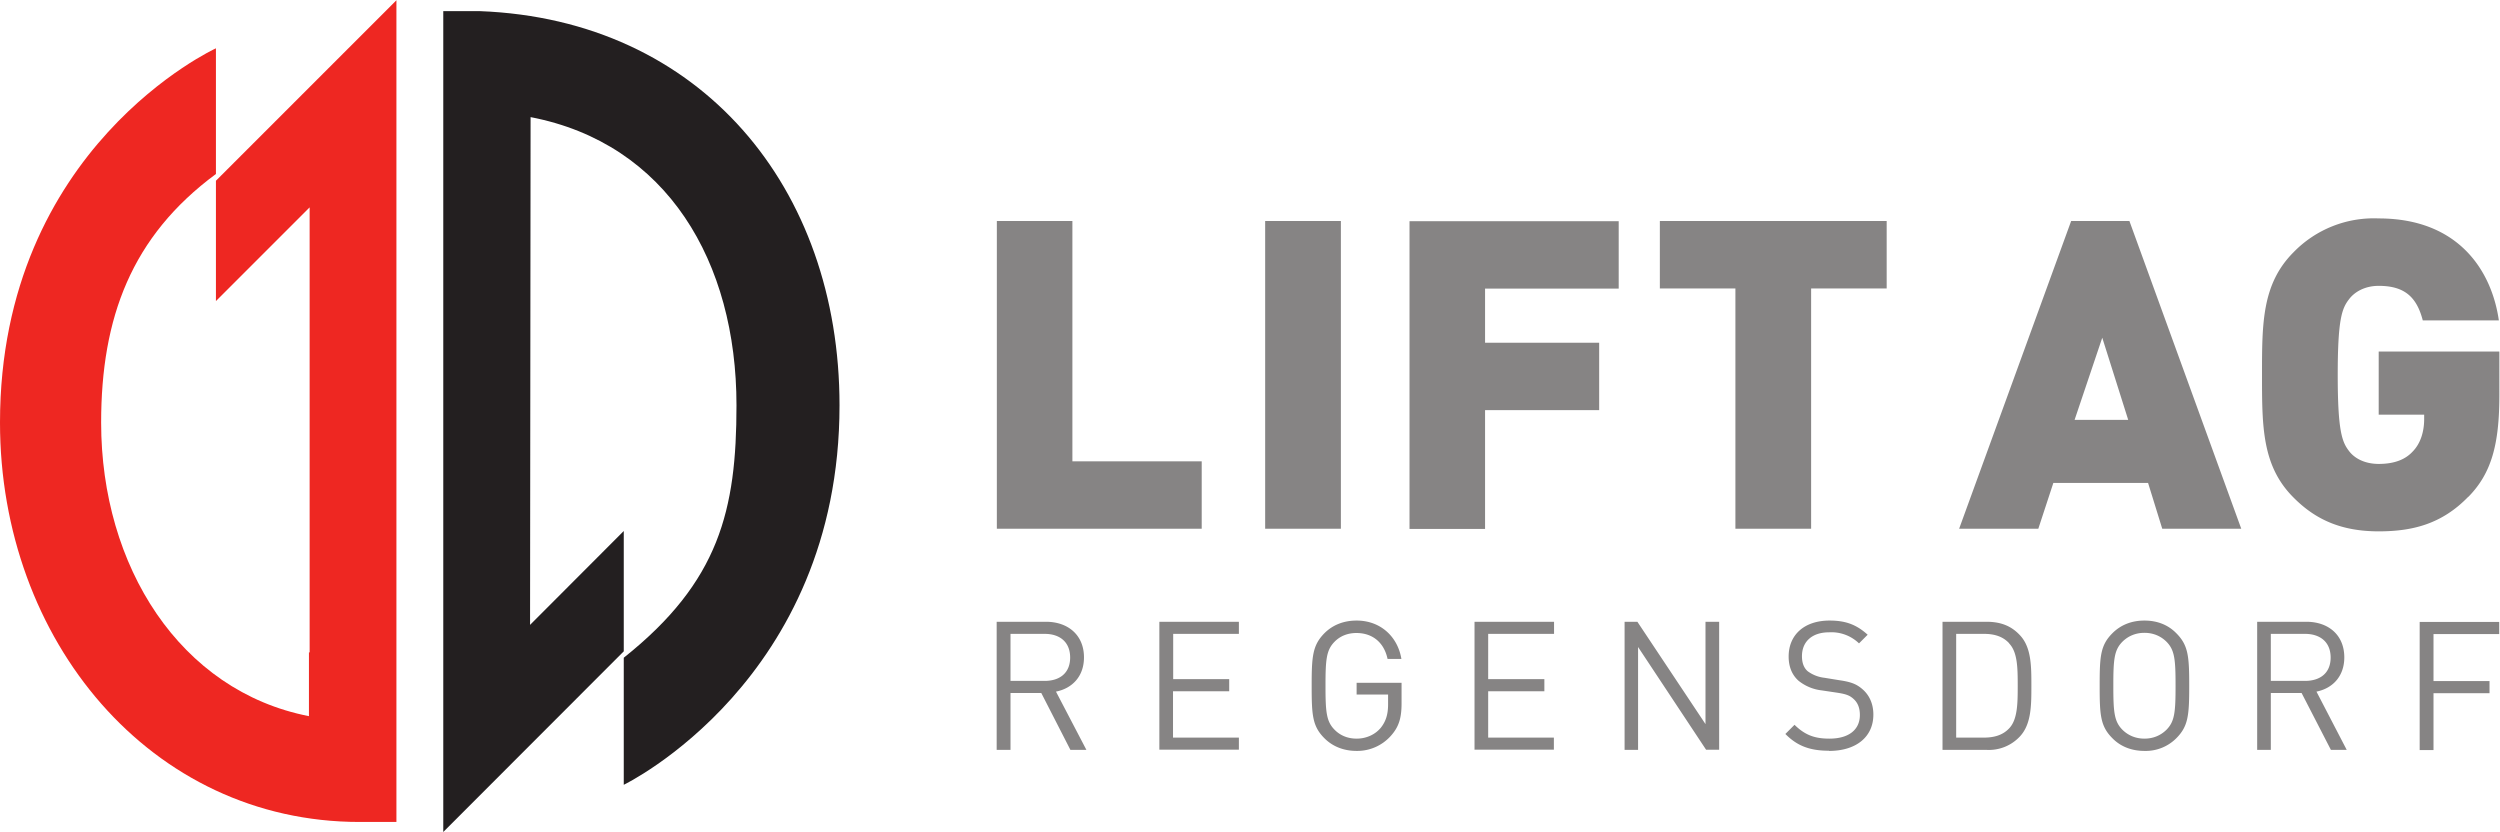
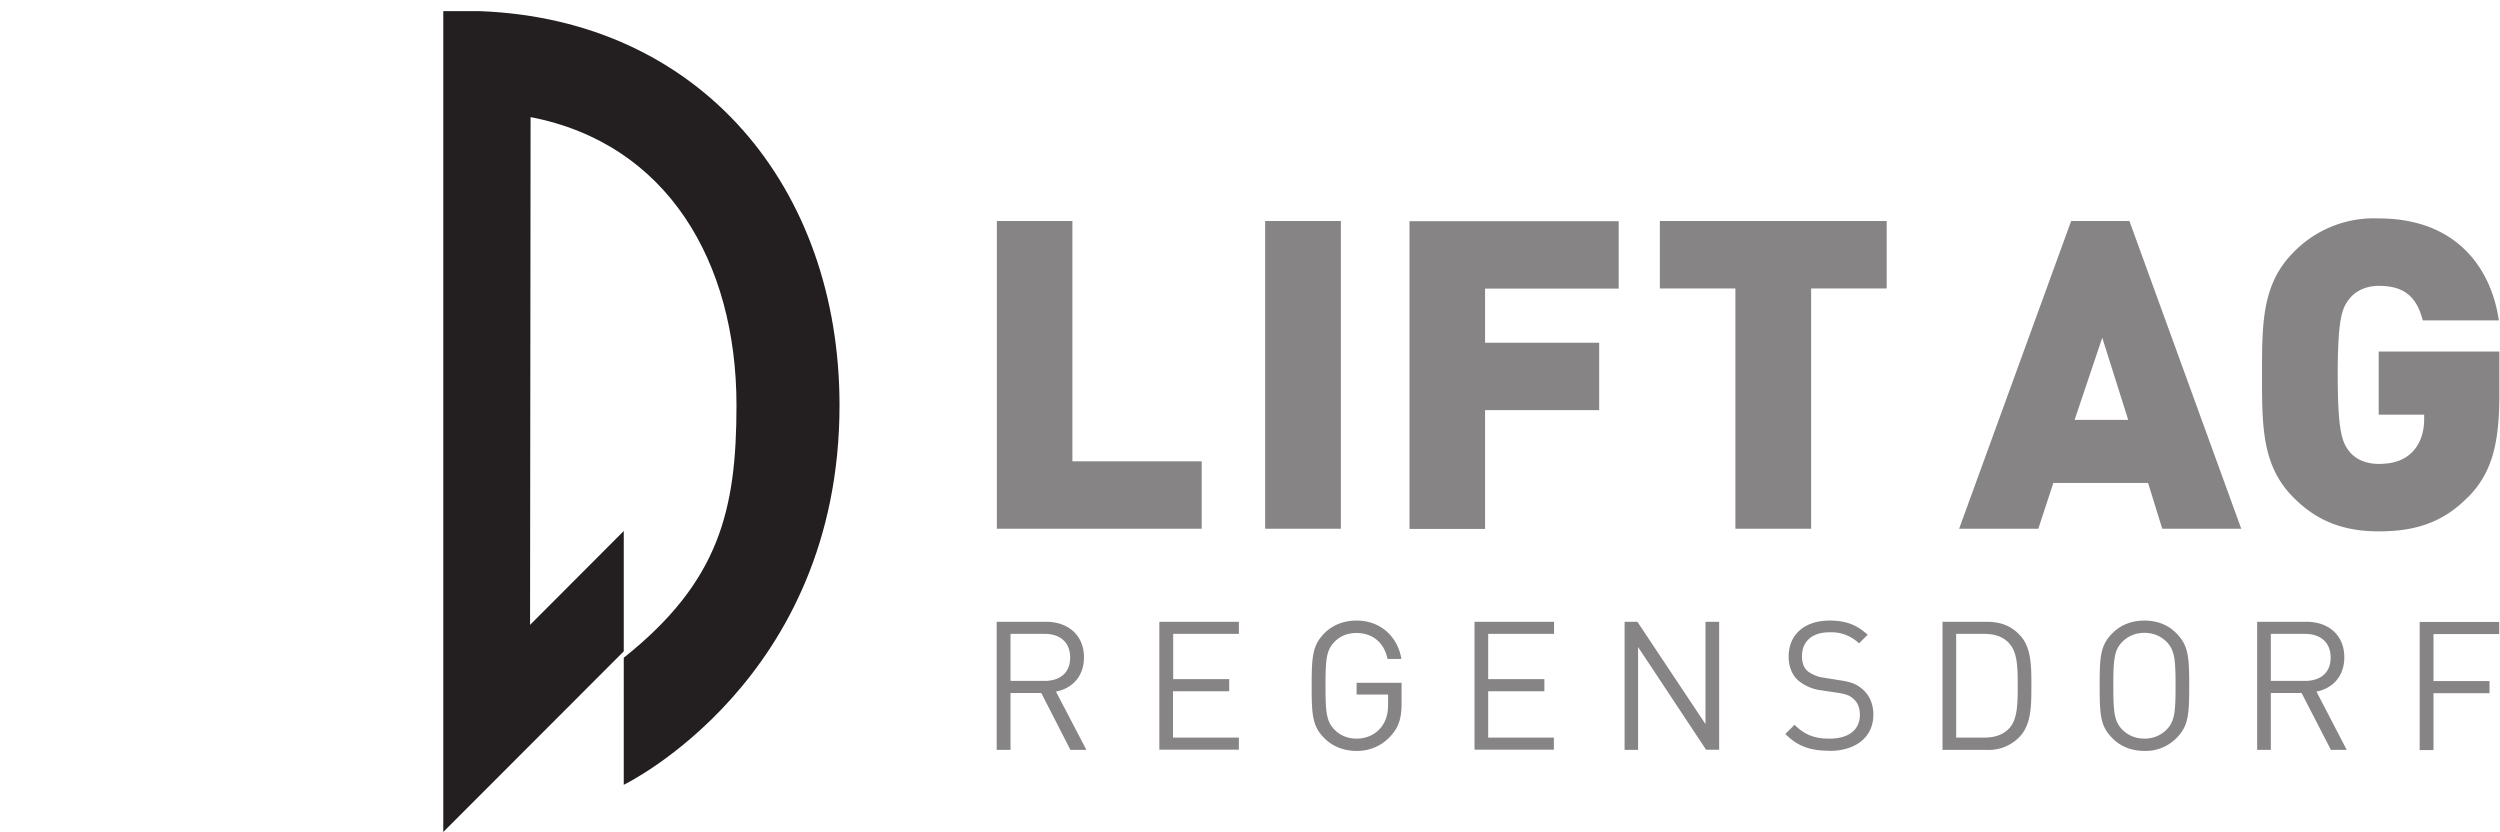
<svg xmlns="http://www.w3.org/2000/svg" width="192.76" height="64.15">
  <path d="M57.66 17.54v17.8h4.37v-13.9h7.48v-3.9H57.66M73.18 17.54h4.38v17.8h-4.38ZM85.9 31.44V28.3h6.6v-3.9h-6.6v-6.87h-4.37v17.8h12.1v-3.9h-7.72M104.76 31.44v-13.9h-4.38v13.9h-4.37v3.9h13.12v-3.9h-4.37M121.6 28.59l-1.6-4.75h3.1zm3.47-11.05-.82 2.65h-5.48l-.87-2.65h-4.58l6.48 17.8h3.37l6.47-17.8h-4.57M142.77 19.39c-1.53-1.58-3.23-2-5.18-2-2.15 0-3.65.67-4.92 1.95-1.83 1.82-1.83 4.1-1.83 7.1s0 5.27 1.83 7.1a6.47 6.47 0 0 0 4.92 1.95c4.58 0 6.53-2.98 6.95-5.9h-4.4c-.35 1.35-1.05 2-2.55 2-.8 0-1.4-.35-1.72-.78-.4-.52-.65-1.12-.65-4.37s.25-3.88.65-4.4c.32-.43.92-.75 1.72-.75.93 0 1.55.27 1.95.7.5.5.68 1.22.68 1.9v.25h-2.63v3.65h6.98V25.3c0-2.87-.45-4.55-1.8-5.92M60.43 11.46h-1.98V8.74h1.98c.86 0 1.47.45 1.47 1.35 0 .9-.6 1.37-1.47 1.37zm1.48-6.7-1.68 3.28h-1.78V4.75h-.8v7.41h2.85c1.29 0 2.2-.78 2.2-2.06 0-1.08-.66-1.79-1.62-1.98l1.76-3.37h-.93M67.06 4.75v7.41h4.6v-.7h-3.8V8.84h3.24v-.7h-3.25V5.46h3.81v-.7h-4.6M80.44 5.55a2.6 2.6 0 0 0-1.97-.86c-.77 0-1.4.27-1.86.73-.7.7-.74 1.34-.74 3.04s.05 2.34.74 3.04c.46.46 1.09.73 1.86.73 1.39 0 2.38-.94 2.59-2.22h-.8c-.2.95-.87 1.5-1.8 1.5-.5 0-.94-.17-1.27-.51-.47-.48-.52-1.02-.52-2.54s.05-2.06.52-2.54c.33-.34.77-.52 1.28-.52.54 0 1.06.22 1.4.63.3.38.42.79.42 1.35v.57h-1.82v.68h2.6V7.45c0-.85-.15-1.37-.63-1.9M85.29 4.75v7.41h4.6v-.7h-3.81V8.84h3.25v-.7h-3.25V5.46h3.8v-.7H85.3M98.69 4.75l-3.94 5.95V4.75h-.78v7.41h.74l3.94-5.92v5.92h.79v-7.4h-.75M105.8 4.7c-1.1 0-1.84.27-2.53.97l.53.53c.62-.61 1.19-.8 2.02-.8 1.1 0 1.76.5 1.76 1.37 0 .4-.12.71-.37.93-.22.2-.43.28-.96.36l-.87.13a2.6 2.6 0 0 0-1.35.56c-.37.33-.57.8-.57 1.4 0 1.25.9 2.08 2.37 2.08.95 0 1.57-.25 2.2-.82l-.5-.5a2.3 2.3 0 0 1-1.73.64c-1 0-1.57-.55-1.57-1.38 0-.37.1-.67.33-.87a2 2 0 0 1 .97-.38l.86-.14c.69-.1 1.01-.23 1.35-.53.39-.34.62-.84.62-1.46 0-1.3-1.01-2.1-2.56-2.1M116.22 10.91c-.38.42-.9.55-1.46.55h-1.61v-6h1.61c.56 0 1.08.13 1.46.54.48.51.49 1.43.49 2.46s-.01 1.95-.5 2.45zm.62-5.38a2.45 2.45 0 0 0-1.94-.78h-2.54v7.41h2.54c.83 0 1.44-.24 1.94-.78.66-.7.66-1.79.66-2.92s0-2.22-.66-2.93M125.32 11c-.34.34-.78.52-1.28.52s-.94-.18-1.28-.52c-.47-.48-.52-1.02-.52-2.54s.05-2.06.52-2.54c.34-.34.78-.52 1.28-.52s.94.18 1.28.52c.47.48.52 1.02.52 2.54s-.05 2.06-.52 2.54zm.56-5.58a2.5 2.5 0 0 0-1.84-.73c-.77 0-1.4.27-1.85.73-.7.7-.74 1.34-.74 3.04s.04 2.34.74 3.04c.46.46 1.08.73 1.85.73s1.39-.27 1.84-.73c.7-.7.75-1.34.75-3.04s-.05-2.34-.75-3.04M133.33 11.46h-1.98V8.74h1.98c.87 0 1.48.45 1.48 1.35 0 .9-.61 1.37-1.48 1.37zm1.49-6.7-1.69 3.28h-1.78V4.75h-.79v7.41h2.84c1.3 0 2.2-.78 2.2-2.06 0-1.08-.66-1.79-1.61-1.98l1.75-3.37h-.92M140.76 11.46V8.73H144v-.7h-3.24V4.74h-.8v7.41h4.6v-.7h-3.8" style="fill:#868484;fill-opacity:1;fill-rule:nonzero;stroke:none;stroke-width:.1" transform="matrix(1.333 0 0 -1.333 0 64.15)" />
-   <path d="M22.93 48.11 12.49 37.67v-6.96l5.42 5.42V10.39h-.04V6.7C10.4 8.16 5.85 15.38 5.85 23.68c0 6.06 1.75 10.77 6.64 14.38v7.27S0 39.62 0 23.68C0 11.1 8.7.58 20.8.58h2.13v47.53" style="fill:#ee2722;fill-opacity:1;fill-rule:nonzero;stroke:none;stroke-width:.1" transform="matrix(1.333 0 0 -1.333 0 64.15)" />
  <path d="m25.64 0 10.44 10.45v6.96l-5.42-5.43.03 29.37c7.9-1.52 11.91-8.37 11.91-16.67 0-6.06-.99-10.2-6.52-14.6V2.73s12.48 6.02 12.48 21.95c0 12.58-8.01 22.31-20.8 22.8h-2.12V0" style="fill:#231f20;fill-opacity:1;fill-rule:nonzero;stroke:none;stroke-width:.1" transform="matrix(1.333 0 0 -1.333 0 64.15)" />
</svg>